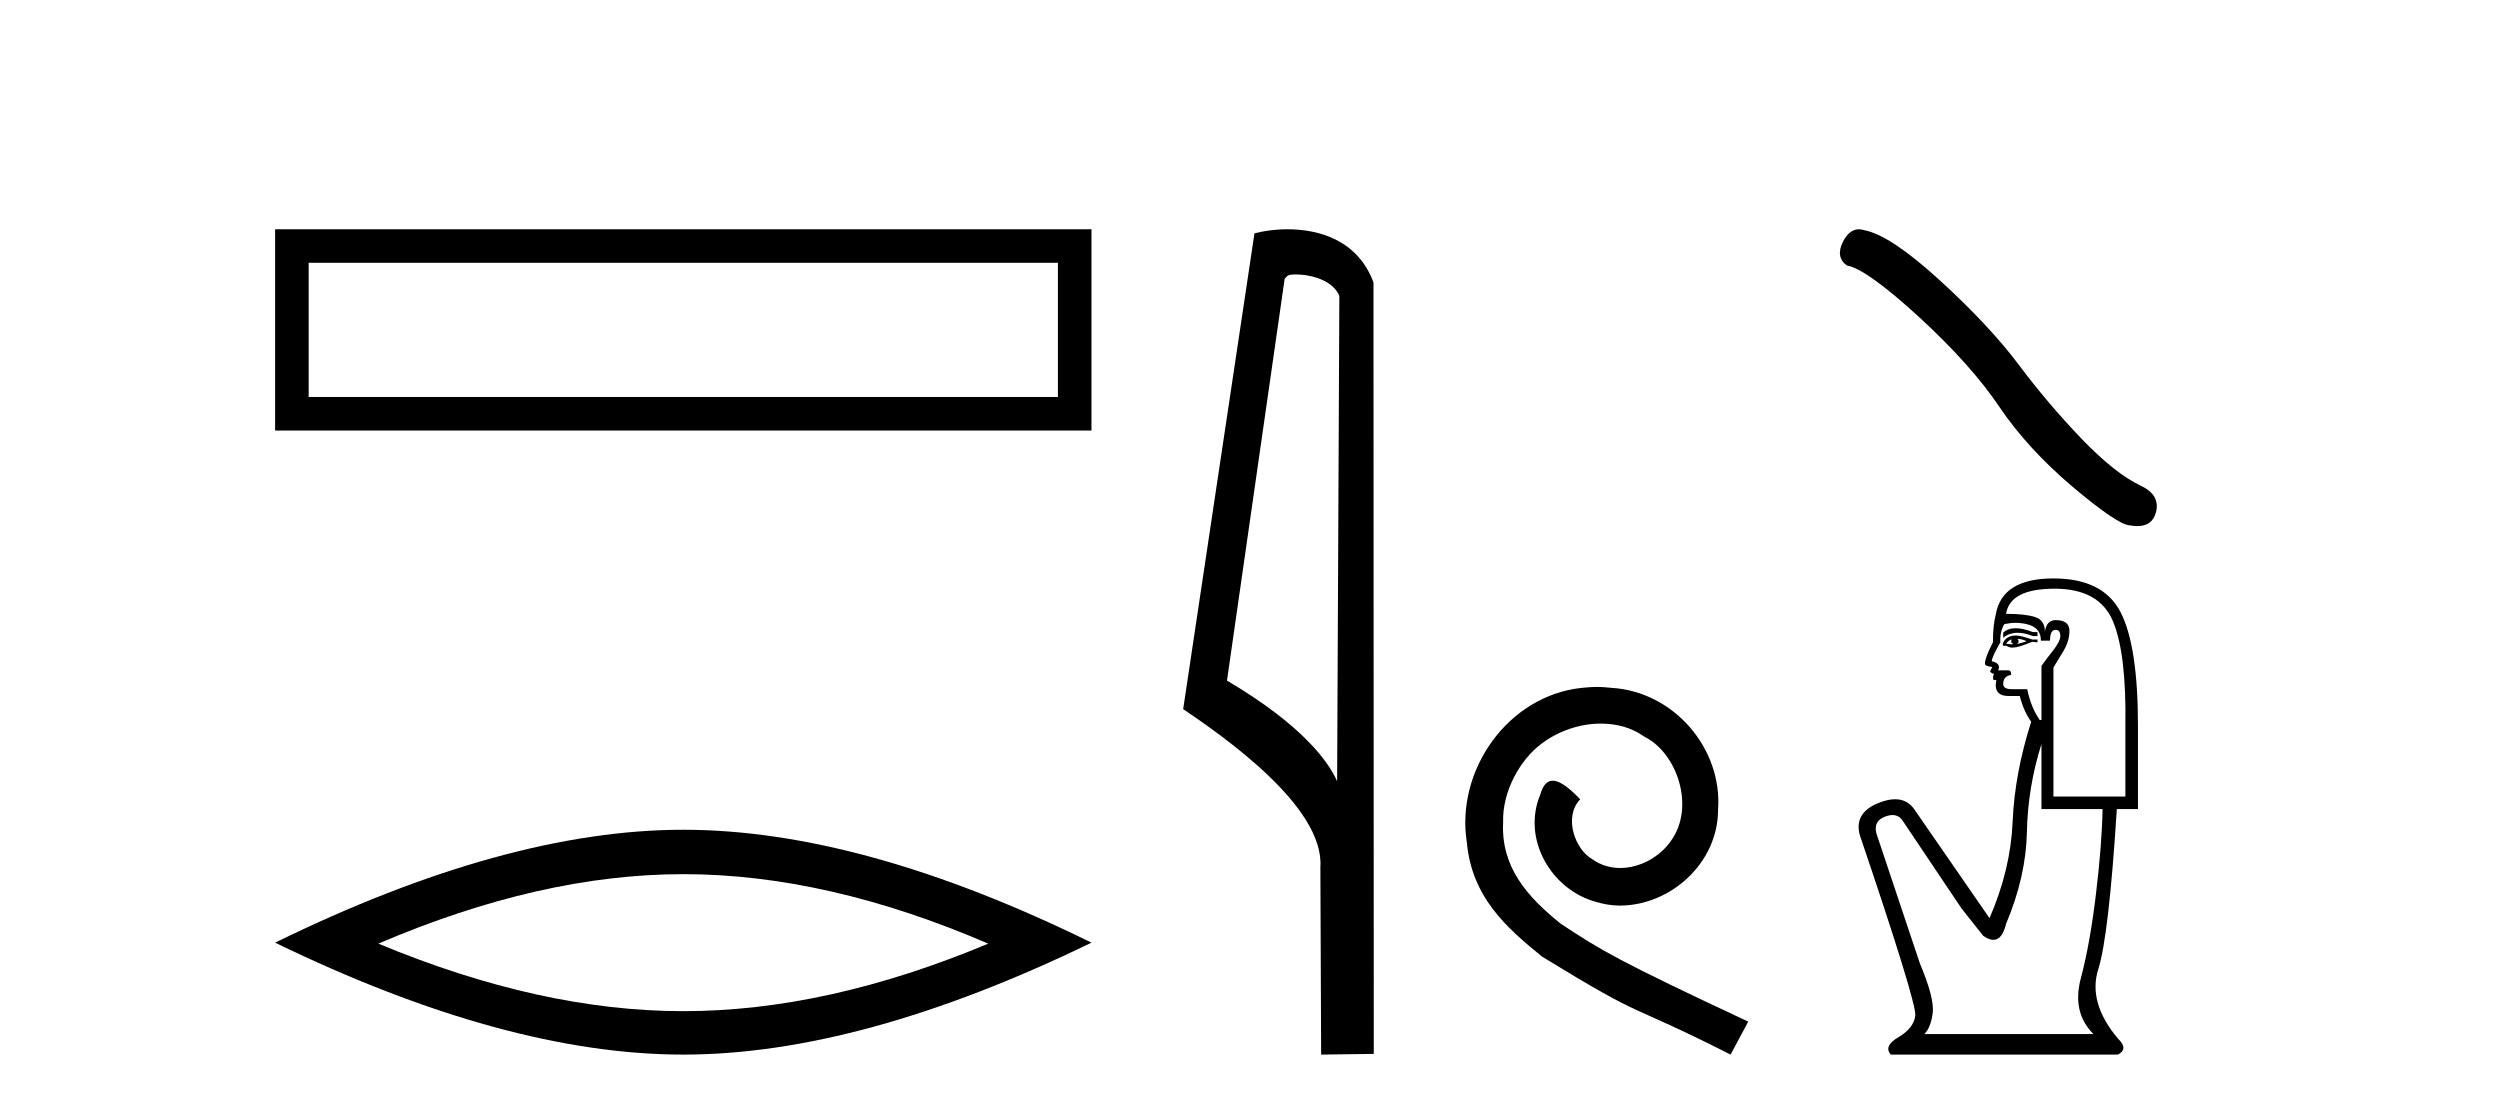
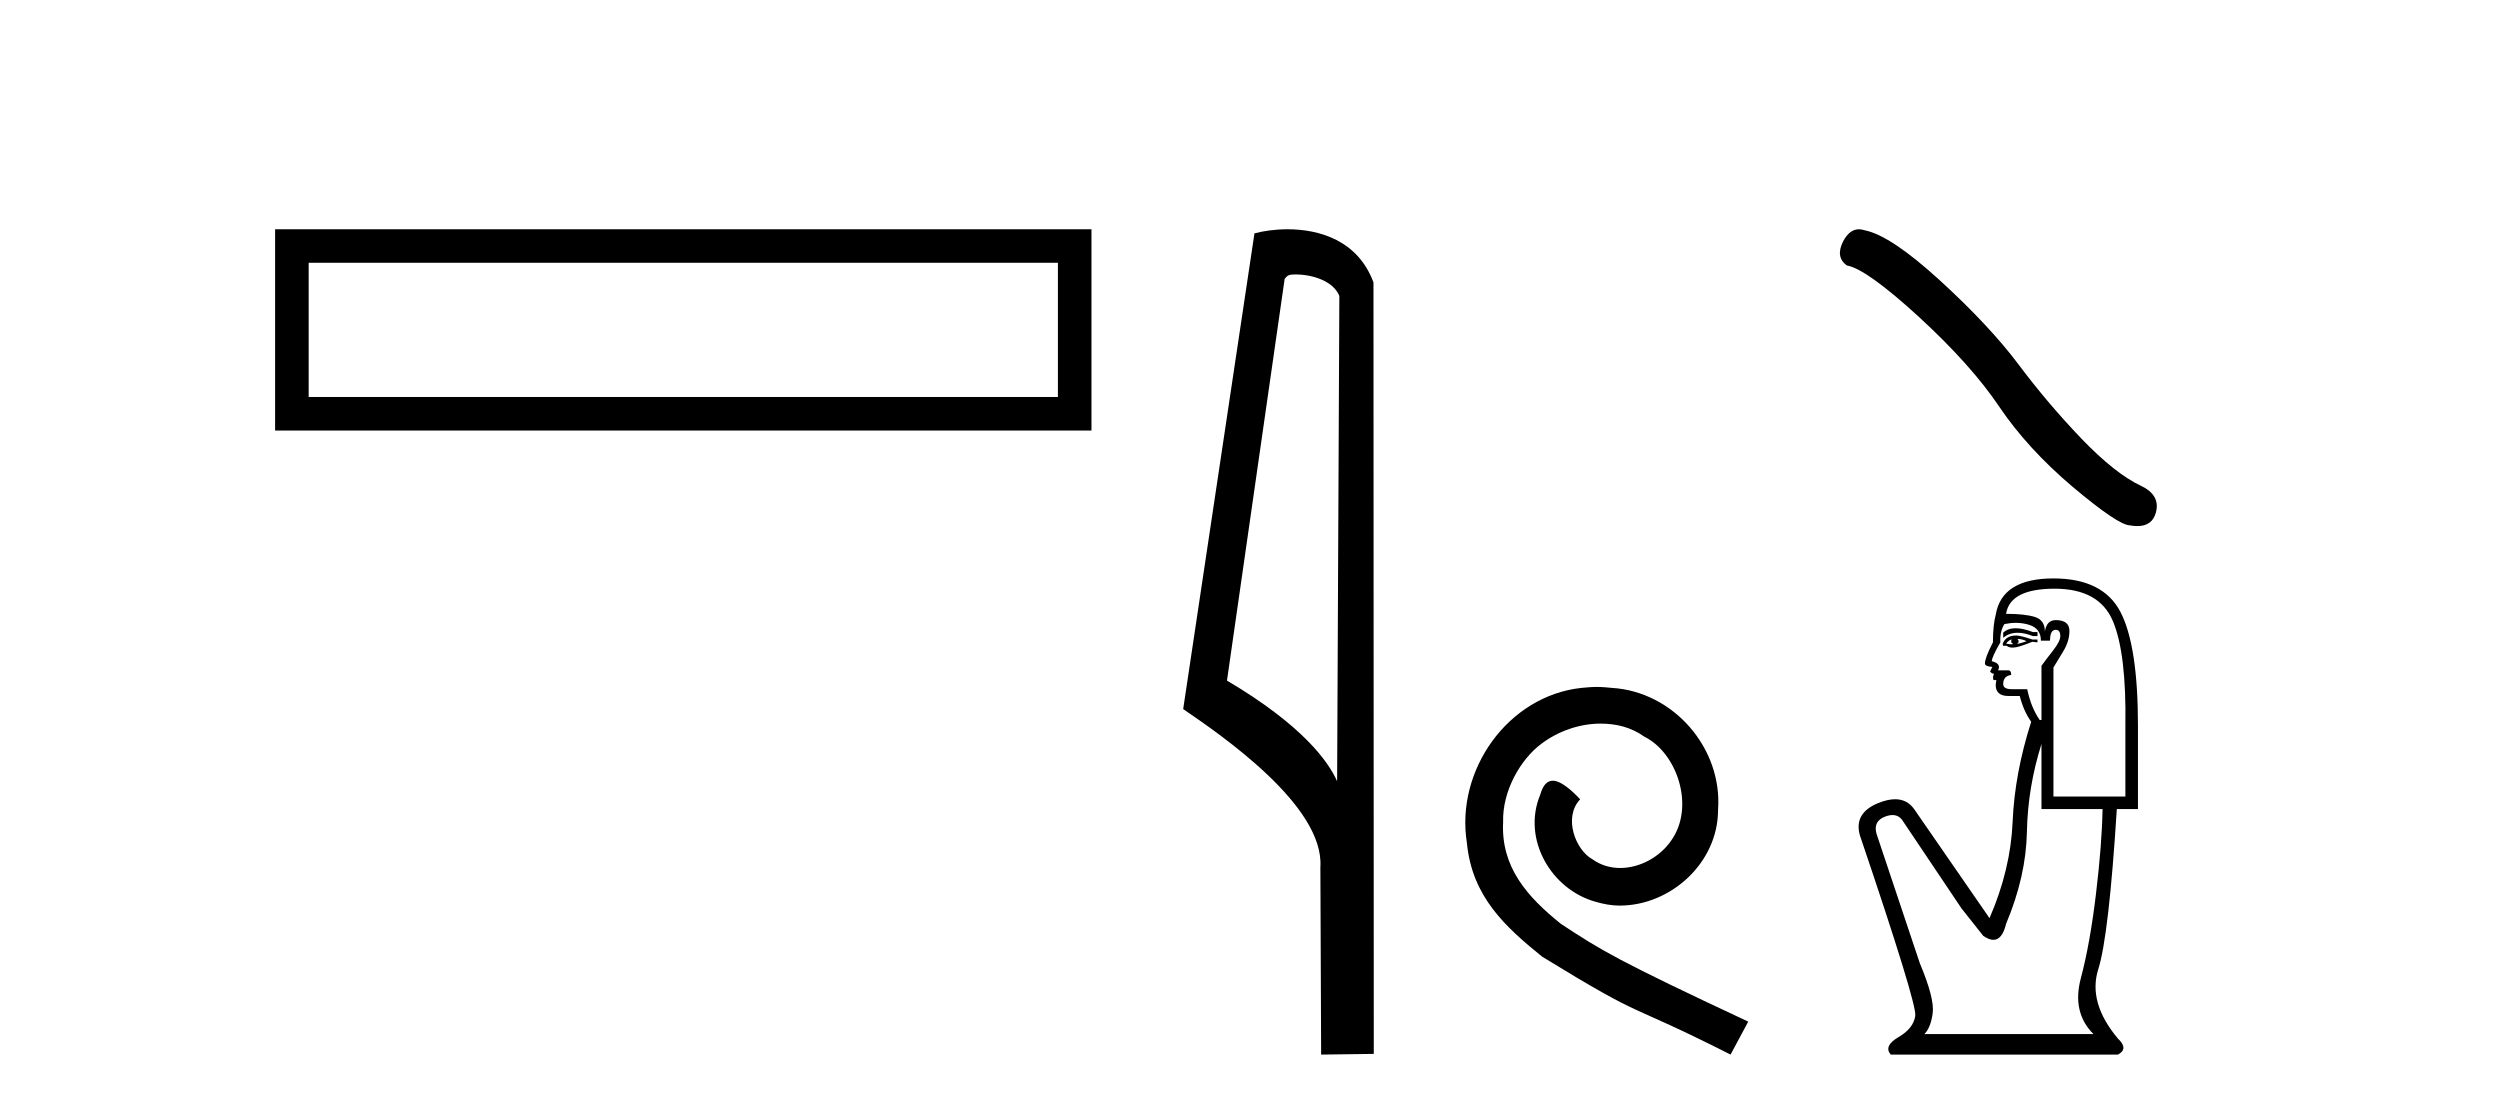
<svg xmlns="http://www.w3.org/2000/svg" width="92.0" height="41.0">
  <path d="M 10.124 8.437 L 10.124 15.844 L 40.166 15.844 L 40.166 8.437 L 10.124 8.437 M 38.931 9.67 L 38.931 14.609 L 11.359 14.609 L 11.359 9.67 L 38.931 9.67 Z" style="fill:#000000;stroke:none" />
-   <path d="M 25.145 32.169 Q 30.436 32.169 36.367 34.726 Q 30.436 37.211 25.145 37.211 Q 19.89 37.211 13.924 34.726 Q 19.89 32.169 25.145 32.169 ZM 25.145 30.535 Q 18.611 30.535 10.124 34.69 Q 18.611 38.809 25.145 38.809 Q 31.679 38.809 40.166 34.69 Q 31.715 30.535 25.145 30.535 Z" style="fill:#000000;stroke:none" />
  <path d="M 47.676 10.1 C 48.301 10.1 49.065 10.34 49.288 10.89 L 49.206 28.751 L 49.206 28.751 C 48.889 28.034 47.948 26.699 45.153 25.046 L 47.275 10.263 C 47.375 10.157 47.372 10.1 47.676 10.1 ZM 49.206 28.751 L 49.206 28.751 C 49.206 28.751 49.206 28.751 49.206 28.751 L 49.206 28.751 L 49.206 28.751 ZM 47.379 8.437 C 46.901 8.437 46.47 8.505 46.164 8.588 L 43.541 26.094 C 44.929 27.044 48.742 29.648 48.59 31.91 L 48.618 38.809 L 50.555 38.783 L 50.544 10.393 C 49.968 8.837 48.537 8.437 47.379 8.437 Z" style="fill:#000000;stroke:none" />
  <path d="M 58.765 25.279 C 58.578 25.279 58.39 25.297 58.202 25.314 C 55.486 25.604 53.555 28.354 53.982 31.019 C 54.17 33.001 55.4 34.111 56.75 35.205 C 60.764 37.665 59.637 36.759 63.685 38.809 L 64.335 37.596 C 59.517 35.341 58.936 34.983 57.433 33.992 C 56.203 33.001 55.229 31.908 55.315 30.251 C 55.281 29.106 55.964 27.927 56.733 27.364 C 57.348 26.902 58.133 26.629 58.902 26.629 C 59.483 26.629 60.03 26.766 60.508 27.107 C 61.721 27.705 62.387 29.687 61.499 30.934 C 61.089 31.532 60.354 31.942 59.62 31.942 C 59.261 31.942 58.902 31.839 58.595 31.617 C 57.98 31.276 57.518 30.08 58.15 29.414 C 57.86 29.106 57.45 28.73 57.143 28.73 C 56.938 28.73 56.784 28.884 56.681 29.243 C 55.998 30.883 57.091 32.745 58.731 33.189 C 59.022 33.274 59.312 33.326 59.603 33.326 C 61.482 33.326 63.224 31.754 63.224 29.807 C 63.395 27.534 61.584 25.45 59.312 25.314 C 59.141 25.297 58.953 25.279 58.765 25.279 Z" style="fill:#000000;stroke:none" />
  <path d="M 68.408 8.437 Q 68.062 8.437 67.827 8.883 Q 67.535 9.458 67.964 9.77 Q 68.675 9.887 70.615 11.661 Q 72.545 13.435 73.578 14.975 Q 74.621 16.516 76.278 17.919 Q 77.935 19.313 78.374 19.333 Q 78.526 19.36 78.655 19.36 Q 79.205 19.36 79.339 18.855 Q 79.505 18.221 78.793 17.88 Q 77.848 17.442 76.59 16.135 Q 75.333 14.819 74.27 13.396 Q 73.198 11.973 71.385 10.316 Q 69.572 8.659 68.617 8.474 Q 68.508 8.437 68.408 8.437 Z" style="fill:#000000;stroke:none" />
  <path d="M 74.178 23.119 Q 73.892 23.119 73.718 23.282 L 73.718 23.471 Q 73.938 23.286 74.248 23.286 Q 74.5 23.286 74.811 23.408 L 74.979 23.408 L 74.979 23.261 L 74.811 23.261 Q 74.445 23.119 74.178 23.119 ZM 74.243 23.513 Q 74.411 23.513 74.58 23.597 Q 74.474 23.639 74.222 23.702 Q 74.285 23.66 74.285 23.597 Q 74.285 23.555 74.243 23.513 ZM 74.033 23.534 Q 74.012 23.555 74.012 23.618 Q 74.012 23.66 74.096 23.702 Q 74.054 23.709 74.01 23.709 Q 73.921 23.709 73.823 23.681 Q 73.949 23.534 74.033 23.534 ZM 74.201 23.387 Q 73.802 23.387 73.697 23.702 L 73.718 23.765 L 73.844 23.765 Q 73.928 23.832 74.053 23.832 Q 74.084 23.832 74.117 23.828 Q 74.264 23.828 74.79 23.618 L 74.979 23.639 L 74.979 23.534 L 74.79 23.534 Q 74.348 23.387 74.201 23.387 ZM 74.183 22.921 Q 74.447 22.921 74.685 22.998 Q 75.105 23.135 75.105 23.576 L 75.441 23.576 Q 75.441 23.177 75.651 23.177 Q 75.819 23.177 75.819 23.408 Q 75.819 23.597 75.557 23.933 Q 75.294 24.269 75.126 24.501 L 75.126 26.497 L 75.063 26.497 Q 74.748 26.055 74.601 25.362 L 74.033 25.362 Q 73.718 25.362 73.718 25.173 Q 73.718 24.879 74.012 24.837 Q 74.012 24.669 73.907 24.669 L 73.529 24.669 Q 73.655 24.417 73.298 24.333 Q 73.298 24.185 73.613 23.639 Q 73.592 23.24 73.76 22.967 Q 73.979 22.921 74.183 22.921 ZM 75.609 21.664 Q 77.248 21.664 77.752 22.851 Q 78.256 24.038 78.214 26.707 L 78.214 29.312 L 75.567 29.312 L 75.567 24.564 Q 75.693 24.354 75.924 23.975 Q 76.155 23.597 76.155 23.219 Q 76.155 22.82 75.651 22.82 Q 75.315 22.82 75.252 23.24 Q 75.252 22.82 74.884 22.704 Q 74.516 22.589 73.823 22.589 Q 73.97 21.664 75.609 21.664 ZM 75.126 27.379 L 75.126 29.774 L 77.374 29.774 Q 77.353 31.056 77.132 32.895 Q 76.912 34.733 76.576 35.994 Q 76.239 37.254 77.038 38.053 L 70.818 38.053 Q 71.05 37.822 71.123 37.286 Q 71.197 36.75 70.65 35.448 L 69.054 30.678 Q 68.927 30.216 69.379 30.048 Q 69.524 29.994 69.644 29.994 Q 69.898 29.994 70.041 30.237 L 72.184 33.43 L 72.983 34.439 Q 73.193 34.586 73.356 34.586 Q 73.683 34.586 73.823 33.998 Q 74.558 32.254 74.59 30.615 Q 74.622 28.976 75.126 27.379 ZM 75.567 21.286 Q 73.676 21.286 73.445 22.61 Q 73.34 23.009 73.34 23.639 Q 73.046 24.206 73.046 24.417 Q 73.046 24.522 73.319 24.543 L 73.235 24.711 Q 73.298 24.795 73.382 24.795 Q 73.319 24.9 73.361 25.026 L 73.466 25.026 Q 73.34 25.614 73.928 25.614 L 74.327 25.614 Q 74.474 26.182 74.748 26.56 Q 74.138 28.472 74.065 30.237 Q 73.991 32.002 73.214 33.788 L 70.44 29.774 Q 70.182 29.412 69.74 29.412 Q 69.464 29.412 69.117 29.554 Q 68.213 29.922 68.444 30.741 Q 70.545 36.939 70.482 37.381 Q 70.419 37.843 69.862 38.168 Q 69.306 38.494 69.579 38.809 L 77.941 38.809 Q 78.341 38.599 77.941 38.221 Q 76.828 36.897 77.216 35.668 Q 77.605 34.439 77.899 29.774 L 78.677 29.774 L 78.677 26.707 Q 78.677 23.765 78.036 22.526 Q 77.395 21.286 75.567 21.286 Z" style="fill:#000000;stroke:none" />
</svg>